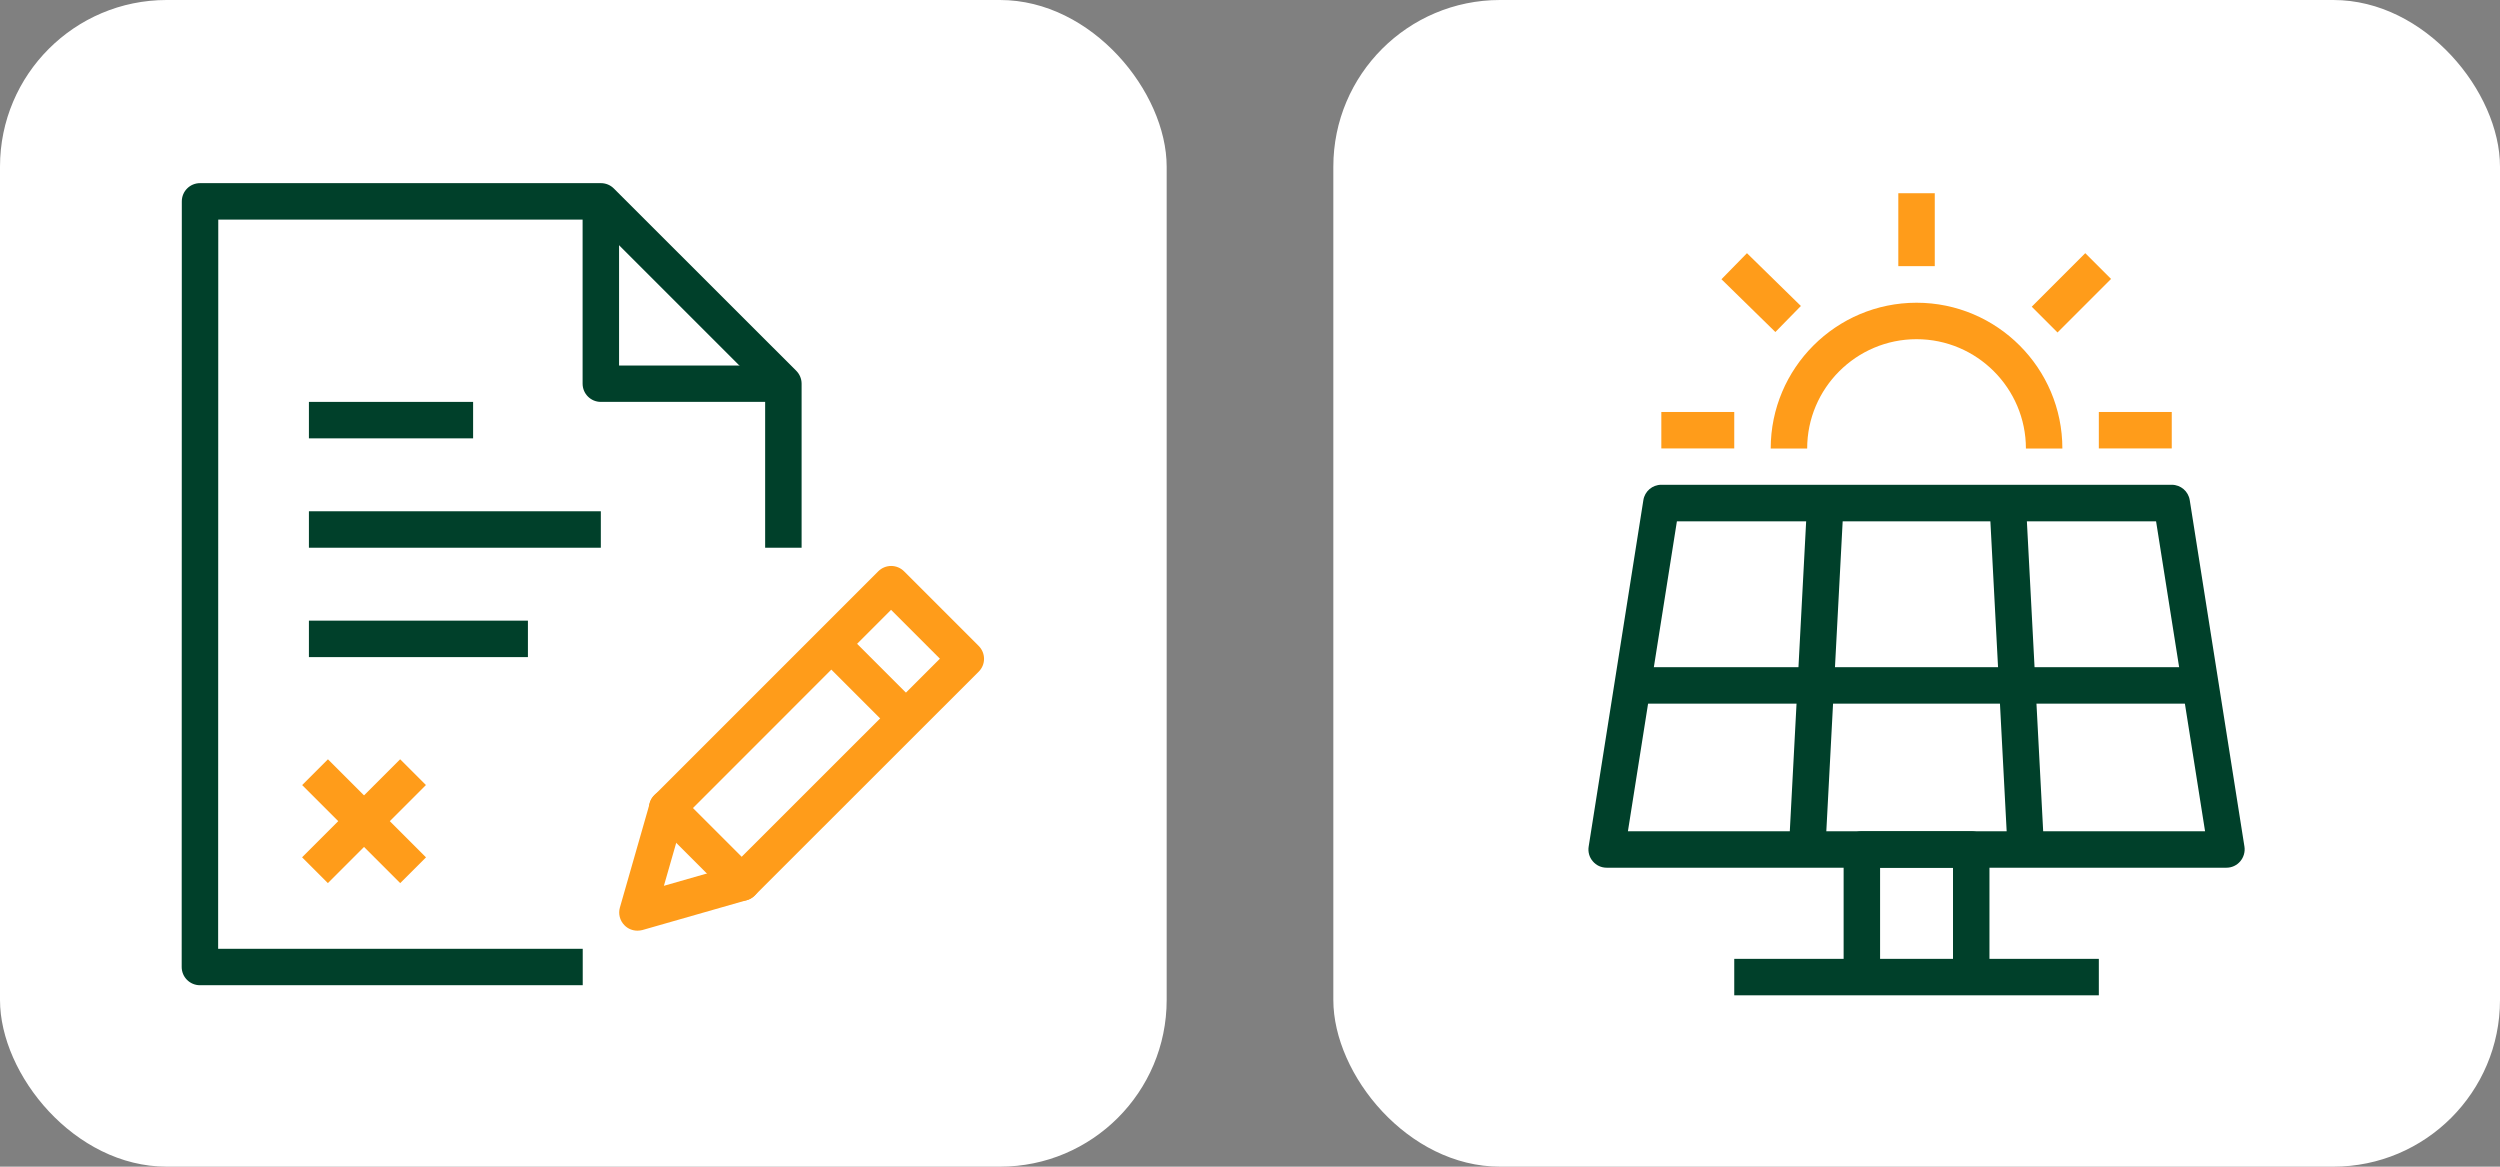
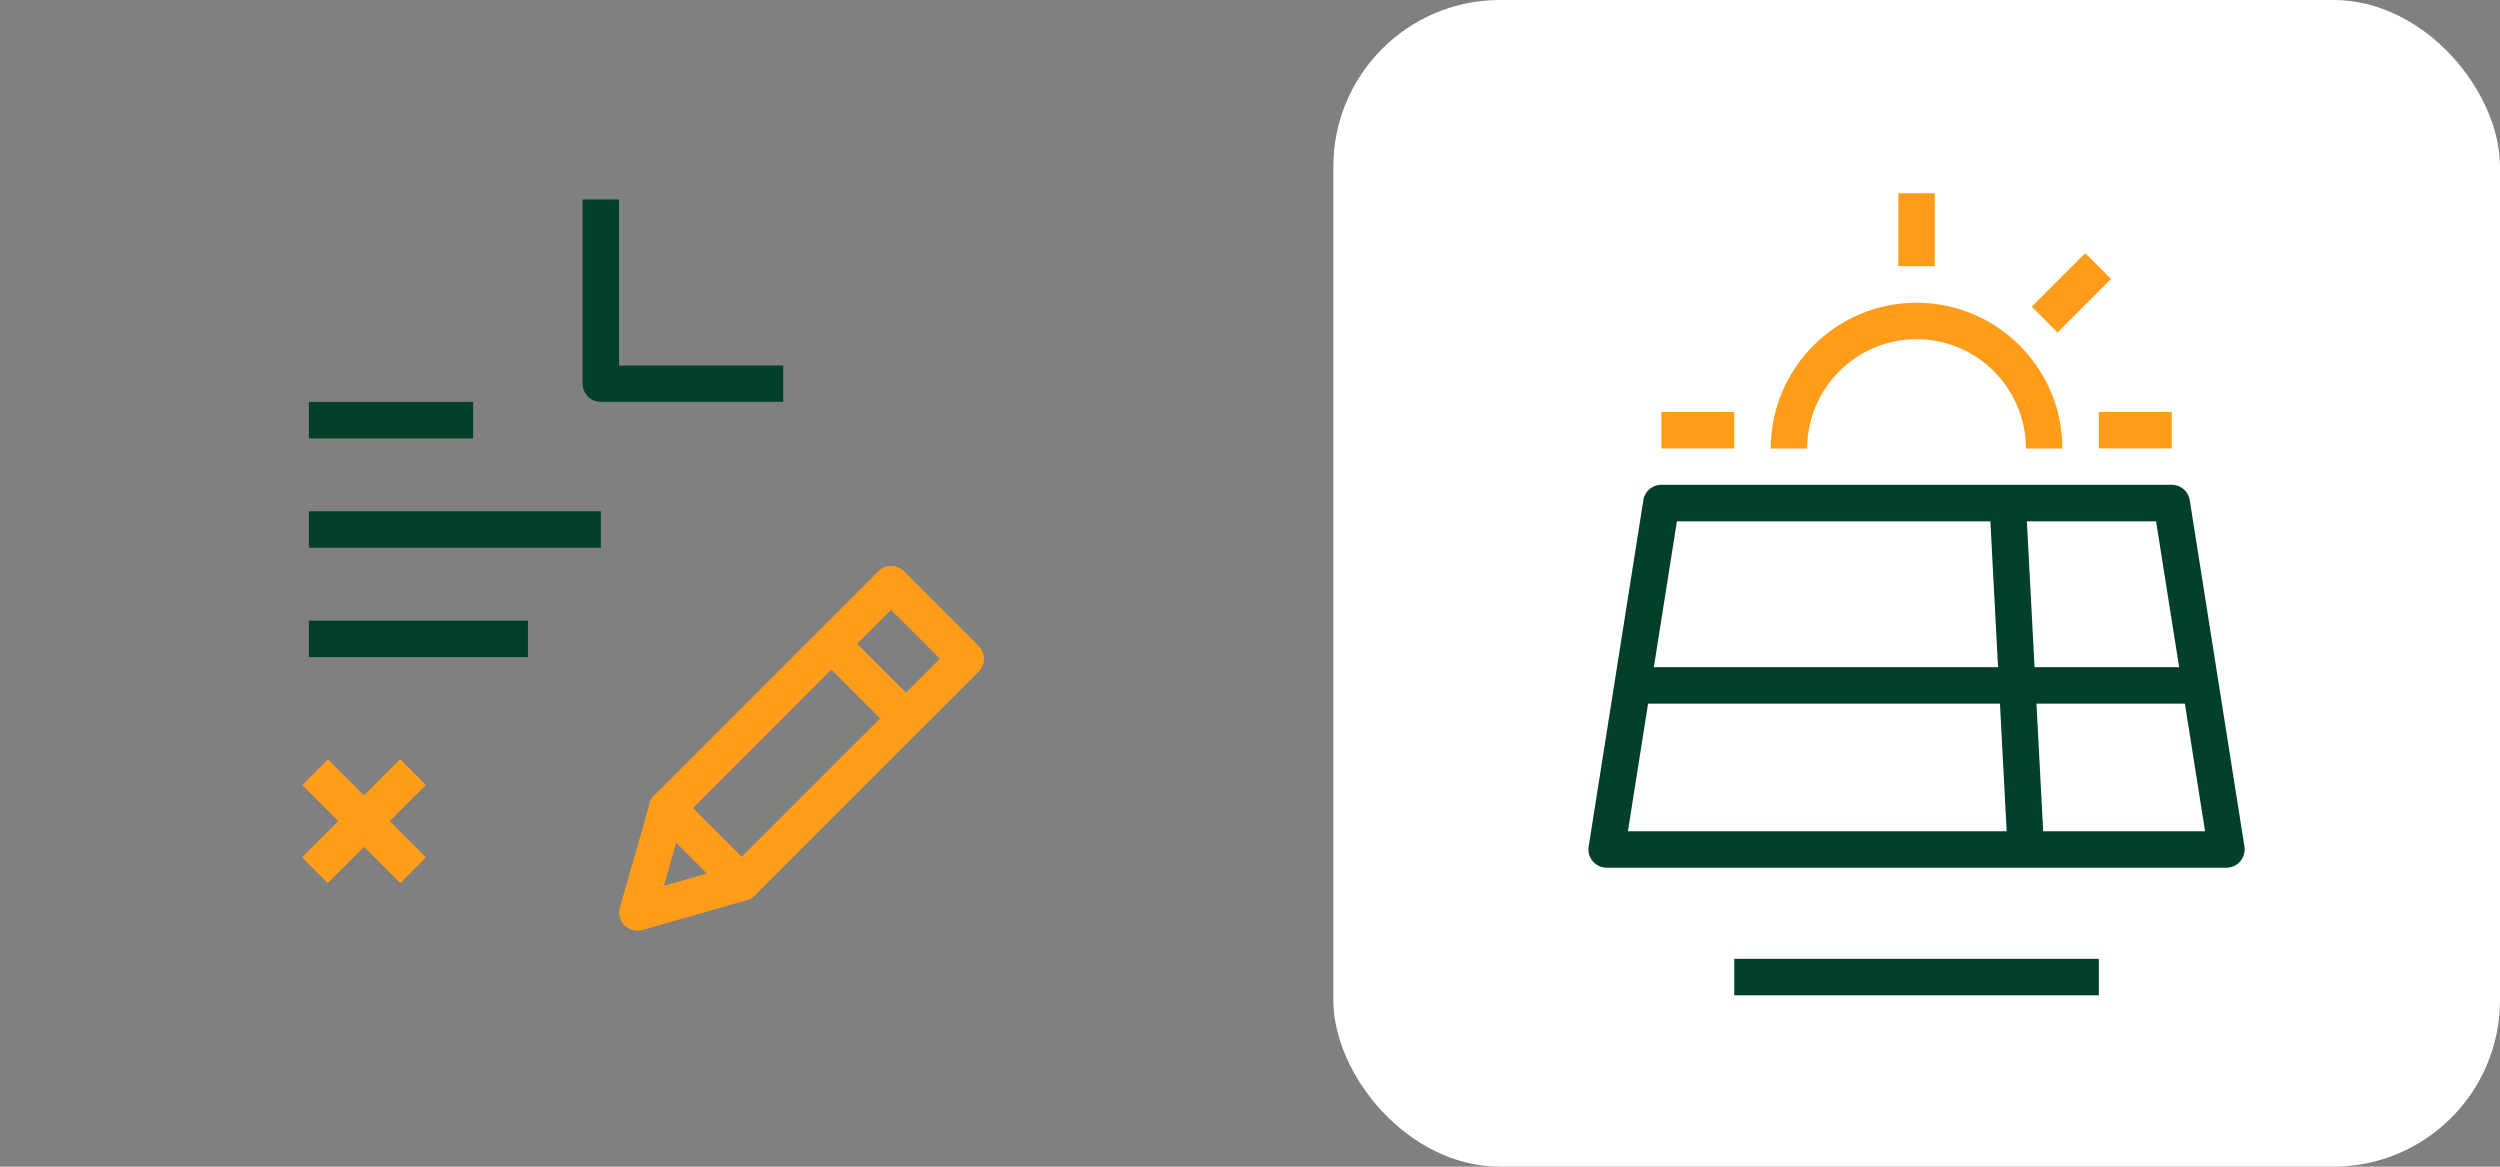
<svg xmlns="http://www.w3.org/2000/svg" width="120" height="56" viewBox="0 0 120 56" fill="none">
  <rect x="0" y="0" width="120" height="56" fill="#808080" stroke="none" />
-   <rect width="56" height="56" rx="8" fill="white" />
  <path d="M40.527 30.29L39.29 31.527L42.87 35.108L44.107 33.87L40.527 30.29Z" fill="#FF9C1A" />
  <path d="M30.596 44.672C30.368 44.672 30.141 44.584 29.977 44.415C29.75 44.188 29.668 43.861 29.756 43.557L31.191 38.547C31.232 38.401 31.308 38.273 31.413 38.167L42.157 27.422C42.321 27.259 42.542 27.166 42.776 27.166C43.009 27.166 43.231 27.259 43.394 27.422L46.976 31.004C47.32 31.348 47.32 31.902 46.976 32.241L36.225 42.986C36.12 43.091 35.992 43.167 35.846 43.208L30.835 44.642C30.759 44.66 30.677 44.672 30.596 44.672ZM32.807 39.241L31.867 42.519L35.146 41.58L45.115 31.617L42.77 29.272L32.807 39.241Z" fill="#FF9C1A" />
  <path d="M35.607 43.242C35.385 43.242 35.157 43.155 34.988 42.986L31.407 39.404C31.062 39.06 31.062 38.506 31.407 38.167C31.751 37.823 32.305 37.823 32.643 38.167L36.225 41.749C36.569 42.093 36.569 42.648 36.225 42.986C36.056 43.155 35.834 43.242 35.607 43.242Z" fill="#FF9C1A" />
-   <path d="M27.971 47.291H9.596C9.362 47.291 9.141 47.197 8.977 47.034C8.814 46.871 8.721 46.649 8.721 46.416L8.727 9.666C8.727 9.182 9.117 8.791 9.602 8.791H28.846C29.079 8.791 29.301 8.884 29.464 9.047L38.22 17.797C38.383 17.961 38.477 18.183 38.477 18.416V26.291H36.727V18.783L28.484 10.541H10.477L10.471 45.541H27.971V47.291Z" fill="#00402A" />
  <path d="M37.602 19.291H28.84C28.356 19.291 27.965 18.9 27.965 18.416V9.573H29.715V17.547H37.596V19.291H37.602Z" fill="#00402A" />
  <path d="M22.709 19.291H14.828V21.041H22.709V19.291Z" fill="#00402A" />
  <path d="M28.84 24.541H14.828V26.291H28.84V24.541Z" fill="#00402A" />
  <path d="M25.34 29.791H14.828V31.541H25.34V29.791Z" fill="#00402A" />
  <path d="M19.207 36.445L14.5 41.151L15.738 42.389L20.444 37.682L19.207 36.445Z" fill="#FF9C1A" />
  <path d="M15.741 36.446L14.504 37.684L19.21 42.39L20.448 41.153L15.741 36.446Z" fill="#FF9C1A" />
  <rect x="64" width="56" height="56" rx="8" fill="white" />
  <path d="M106.869 41.65H77.119C76.862 41.65 76.618 41.539 76.454 41.341C76.285 41.148 76.215 40.886 76.256 40.635L78.881 24.01C78.945 23.584 79.312 23.269 79.744 23.269H104.244C104.676 23.269 105.043 23.584 105.108 24.01L107.733 40.635C107.773 40.886 107.698 41.148 107.534 41.341C107.365 41.539 107.126 41.65 106.869 41.65ZM78.14 39.9H105.843L103.492 25.025H80.491L78.14 39.9Z" fill="#00402A" />
-   <path d="M86.744 24.101L85.867 40.726L87.615 40.818L88.492 24.193L86.744 24.101Z" fill="#00402A" />
  <path d="M105.557 32.025H78.432V33.775H105.557V32.025Z" fill="#00402A" />
  <path d="M97.242 24.104L95.495 24.196L96.368 40.821L98.116 40.729L97.242 24.104Z" fill="#00402A" />
  <path d="M92.869 9.275H91.119V12.775H92.869V9.275Z" fill="#FF9C1A" />
-   <path d="M83.854 12.153L82.63 13.403L85.218 15.937L86.442 14.687L83.854 12.153Z" fill="#FF9C1A" />
  <path d="M83.244 19.775H79.744V21.525H83.244V19.775Z" fill="#FF9C1A" />
  <path d="M104.244 19.775H100.744V21.525H104.244V19.775Z" fill="#FF9C1A" />
  <path d="M98.994 21.531H97.244C97.244 18.637 94.888 16.281 91.994 16.281C89.101 16.281 86.744 18.637 86.744 21.531H84.994C84.994 17.669 88.133 14.531 91.994 14.531C95.856 14.531 98.994 17.669 98.994 21.531Z" fill="#FF9C1A" />
  <path d="M100.093 12.152L97.524 14.722L98.761 15.959L101.331 13.389L100.093 12.152Z" fill="#FF9C1A" />
  <path d="M100.744 46.025H83.244V47.775H100.744V46.025Z" fill="#00402A" />
-   <path d="M95.494 46.9H93.744V41.65H90.244V46.9H88.494V40.775C88.494 40.291 88.885 39.9 89.369 39.9H94.619C95.103 39.9 95.494 40.291 95.494 40.775V46.9Z" fill="#00402A" />
</svg>